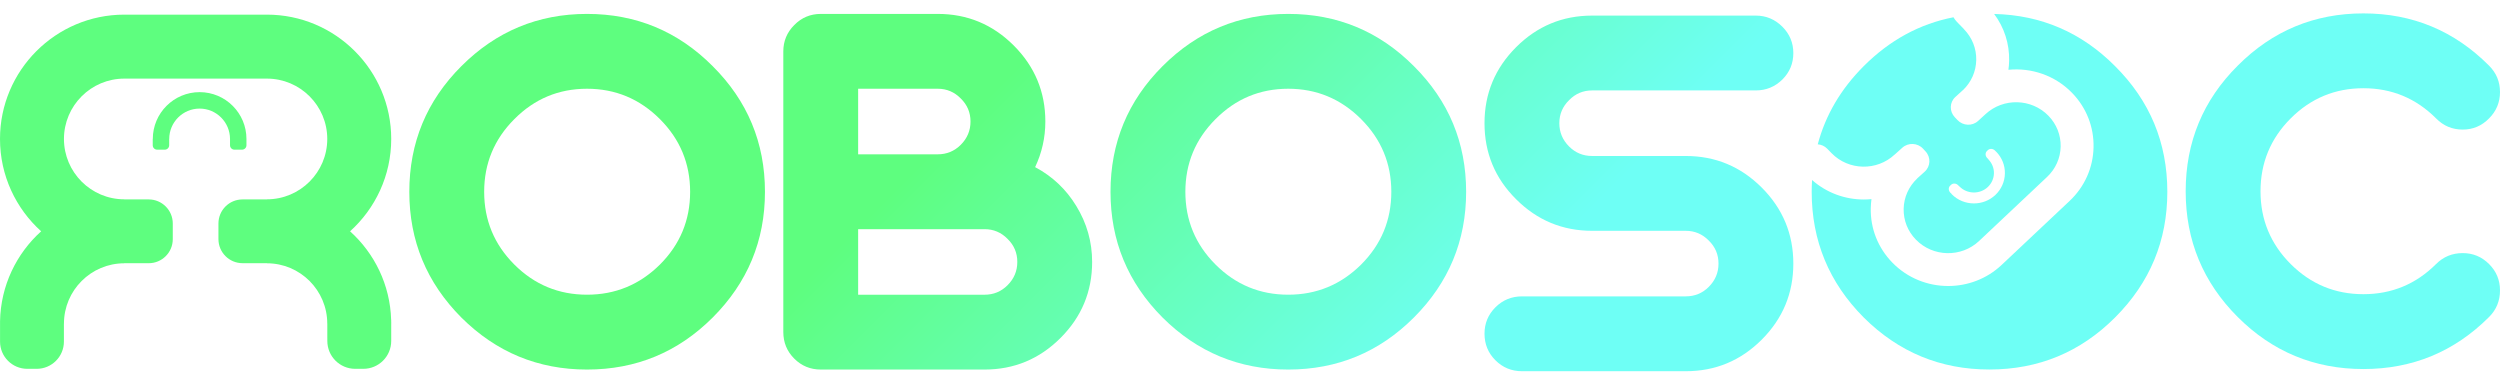
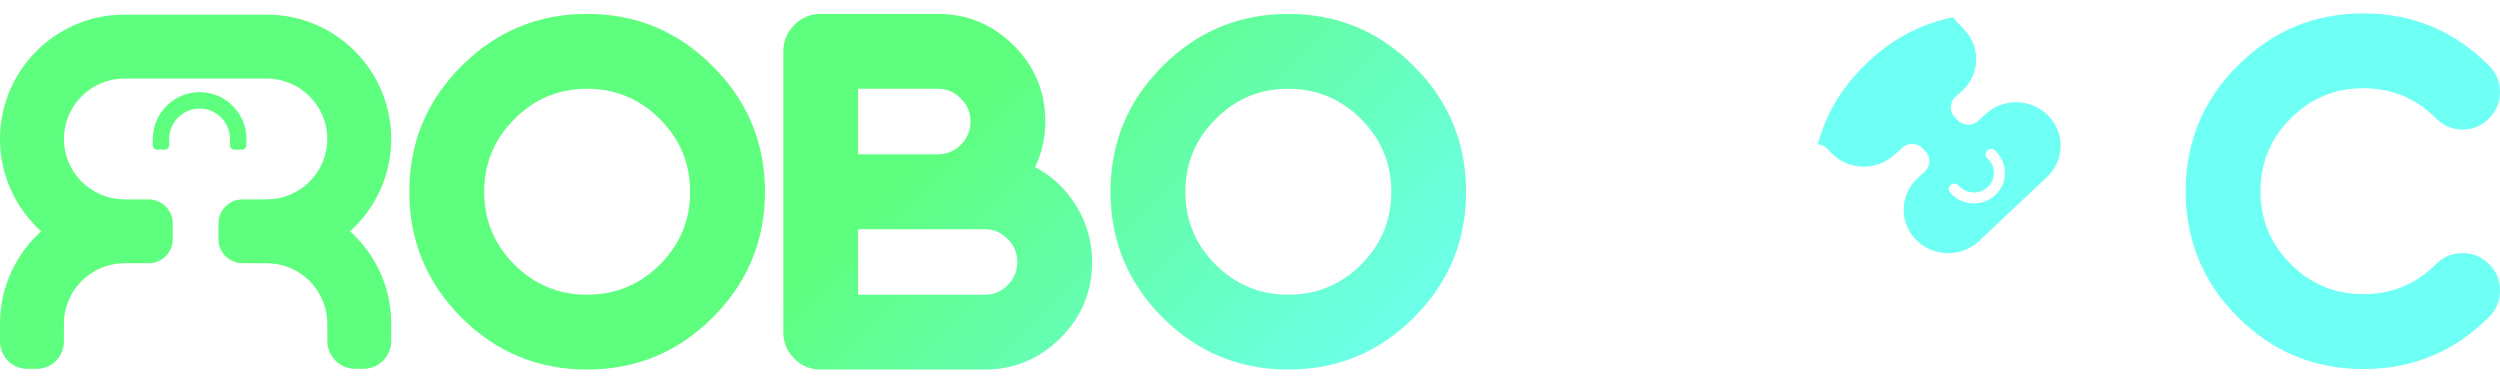
<svg xmlns="http://www.w3.org/2000/svg" width="117" height="18" viewBox="0 0 117 18" fill="none">
  <path d="M0.002 15.034V15.146H0C0 15.108 -7.80819e-08 15.071 0.002 15.034Z" fill="url(#paint0_linear_14_164)" />
  <path d="M9.342 5.082C8.558 5.082 7.92 5.719 7.92 6.503H7.918V6.798C7.918 6.913 7.825 7.005 7.71 7.005H7.356C7.241 7.005 7.148 6.913 7.148 6.798V6.503H7.151C7.151 5.295 8.134 4.312 9.343 4.312C10.551 4.312 11.534 5.295 11.534 6.503V6.798C11.534 6.913 11.441 7.005 11.326 7.005H10.973C10.858 7.005 10.765 6.913 10.765 6.798V6.503C10.764 5.719 10.126 5.082 9.342 5.082Z" fill="url(#paint1_linear_14_164)" />
  <path d="M18.309 15.146H18.308V14.996C18.308 15.046 18.309 15.095 18.309 15.146Z" fill="url(#paint2_linear_14_164)" />
  <path d="M18.308 14.971L18.308 14.996C18.308 14.988 18.307 14.979 18.307 14.971H18.308Z" fill="url(#paint3_linear_14_164)" />
  <path d="M19.156 8.978C19.156 6.68 19.967 4.72 21.591 3.097C23.221 1.466 25.181 0.651 27.472 0.651C29.77 0.651 31.73 1.466 33.354 3.097C34.984 4.72 35.8 6.68 35.8 8.978C35.8 11.268 34.984 13.229 33.354 14.86C31.73 16.483 29.77 17.295 27.472 17.295C25.182 17.295 23.221 16.483 21.591 14.86C19.967 13.229 19.156 11.269 19.156 8.978ZM32.298 8.978C32.298 7.652 31.827 6.518 30.886 5.576C29.937 4.627 28.799 4.153 27.473 4.153C26.146 4.153 25.012 4.627 24.07 5.576C23.129 6.517 22.659 7.651 22.659 8.978C22.659 10.305 23.129 11.439 24.07 12.38C25.012 13.322 26.146 13.792 27.473 13.792C28.799 13.792 29.937 13.322 30.886 12.38C31.827 11.439 32.298 10.305 32.298 8.978Z" fill="url(#paint4_linear_14_164)" />
  <path d="M38.416 17.295C37.927 17.295 37.511 17.124 37.171 16.783C36.83 16.442 36.659 16.027 36.659 15.538V2.407C36.659 1.926 36.83 1.514 37.171 1.173C37.512 0.825 37.927 0.651 38.416 0.651H43.886C45.272 0.651 46.458 1.144 47.443 2.129C48.429 3.115 48.922 4.301 48.922 5.687C48.922 6.436 48.762 7.148 48.444 7.822C49.251 8.252 49.892 8.856 50.367 9.635C50.863 10.443 51.112 11.318 51.112 12.259C51.112 13.645 50.619 14.831 49.633 15.816C48.647 16.802 47.461 17.295 46.076 17.295H38.416ZM40.161 7.222H43.886C44.308 7.222 44.668 7.073 44.964 6.777C45.268 6.473 45.42 6.11 45.42 5.687C45.42 5.265 45.268 4.905 44.964 4.609C44.667 4.305 44.308 4.153 43.886 4.153H40.161V7.222ZM40.161 13.793H46.076C46.498 13.793 46.858 13.645 47.154 13.348C47.458 13.044 47.61 12.681 47.61 12.259C47.61 11.836 47.458 11.477 47.154 11.18C46.857 10.877 46.498 10.725 46.076 10.725H40.161V13.793Z" fill="url(#paint5_linear_14_164)" />
  <path d="M51.972 8.978C51.972 6.68 52.783 4.72 54.407 3.097C56.037 1.466 57.997 0.651 60.288 0.651C62.586 0.651 64.546 1.466 66.17 3.097C67.8 4.72 68.615 6.68 68.615 8.978C68.615 11.268 67.8 13.229 66.17 14.86C64.546 16.483 62.586 17.295 60.288 17.295C57.998 17.295 56.037 16.483 54.407 14.86C52.783 13.229 51.972 11.269 51.972 8.978ZM65.114 8.978C65.114 7.652 64.643 6.518 63.702 5.576C62.753 4.627 61.615 4.153 60.289 4.153C58.962 4.153 57.828 4.627 56.886 5.576C55.945 6.517 55.475 7.651 55.475 8.978C55.475 10.305 55.945 11.439 56.886 12.38C57.828 13.322 58.962 13.792 60.289 13.792C61.615 13.792 62.753 13.322 63.702 12.38C64.642 11.439 65.114 10.305 65.114 8.978Z" fill="url(#paint6_linear_14_164)" />
-   <path d="M78.892 13.87C79.314 13.87 79.674 13.722 79.97 13.426C80.274 13.122 80.426 12.759 80.426 12.336C80.426 11.914 80.274 11.554 79.97 11.258C79.673 10.954 79.314 10.802 78.892 10.802H74.511C73.125 10.802 71.939 10.309 70.954 9.324C69.968 8.345 69.475 7.159 69.475 5.766C69.475 4.38 69.968 3.194 70.954 2.208C71.939 1.223 73.125 0.73 74.511 0.73H82.172C82.653 0.73 83.069 0.904 83.417 1.252C83.758 1.593 83.928 2.005 83.928 2.486C83.928 2.968 83.758 3.379 83.417 3.72C83.068 4.062 82.653 4.232 82.172 4.232H74.511C74.089 4.232 73.729 4.384 73.433 4.688C73.129 4.985 72.977 5.344 72.977 5.766C72.977 6.189 73.129 6.552 73.433 6.855C73.729 7.152 74.089 7.3 74.511 7.3H78.892C80.278 7.3 81.464 7.793 82.45 8.779C83.435 9.765 83.928 10.951 83.928 12.337C83.928 13.723 83.435 14.909 82.45 15.895C81.464 16.881 80.278 17.373 78.892 17.373H71.231C70.742 17.373 70.327 17.202 69.986 16.861C69.645 16.52 69.475 16.105 69.475 15.616C69.475 15.135 69.645 14.723 69.986 14.382C70.327 14.041 70.742 13.87 71.231 13.87H78.892Z" fill="url(#paint7_linear_14_164)" />
  <path d="M110.607 17.271C108.309 17.271 106.349 16.459 104.725 14.836C103.102 13.213 102.29 11.252 102.29 8.954C102.29 6.65 103.102 4.689 104.725 3.073C106.349 1.443 108.309 0.627 110.607 0.627C112.905 0.627 114.865 1.443 116.488 3.073C116.829 3.414 117 3.826 117 4.307C117 4.789 116.829 5.2 116.488 5.541C116.147 5.89 115.736 6.064 115.254 6.064C114.765 6.064 114.35 5.89 114.009 5.541C113.068 4.6 111.934 4.129 110.607 4.129C109.28 4.129 108.146 4.6 107.204 5.541C106.263 6.482 105.792 7.62 105.792 8.954C105.792 10.282 106.263 11.416 107.204 12.357C108.146 13.298 109.28 13.768 110.607 13.768C111.933 13.768 113.067 13.298 114.009 12.357C114.35 12.016 114.765 11.845 115.254 11.845C115.736 11.845 116.147 12.016 116.488 12.357C116.829 12.698 117 13.11 117 13.591C117 14.08 116.829 14.496 116.488 14.836C114.865 16.459 112.905 17.271 110.607 17.271Z" fill="url(#paint8_linear_14_164)" />
  <path d="M85.512 6.958L85.717 7.168C86.514 7.986 87.84 8.013 88.673 7.23L88.674 7.232L89.028 6.914C89.307 6.663 89.739 6.682 89.995 6.955L90.116 7.086C90.371 7.361 90.353 7.786 90.074 8.036L89.726 8.349L89.728 8.351C89.328 8.727 89.103 9.231 89.091 9.772C89.08 10.312 89.283 10.825 89.665 11.216C90.462 12.034 91.788 12.062 92.621 11.278L95.802 8.282C96.201 7.906 96.427 7.402 96.439 6.861C96.45 6.321 96.247 5.808 95.865 5.416C95.072 4.604 93.758 4.571 92.924 5.34L92.908 5.355L92.569 5.664C92.297 5.912 91.867 5.891 91.608 5.617L91.484 5.486C91.225 5.212 91.236 4.789 91.508 4.541L91.863 4.218L91.865 4.22C92.256 3.846 92.477 3.347 92.488 2.811C92.5 2.272 92.296 1.759 91.914 1.367L91.916 1.365L91.585 1.025C91.519 0.957 91.465 0.884 91.422 0.808C89.838 1.117 88.439 1.879 87.222 3.095C86.15 4.167 85.434 5.387 85.071 6.754C85.232 6.766 85.391 6.834 85.512 6.958ZM91.267 8.69L91.311 8.648C91.4 8.564 91.549 8.574 91.641 8.669L91.699 8.728L91.702 8.725C92.06 9.092 92.655 9.104 93.029 8.753C93.208 8.583 93.31 8.356 93.316 8.112C93.321 7.869 93.229 7.638 93.057 7.461L93.062 7.457L92.999 7.393C92.905 7.297 92.902 7.15 92.991 7.066L93.035 7.025C93.124 6.941 93.273 6.951 93.367 7.048L93.422 7.104L93.424 7.102C93.693 7.378 93.837 7.74 93.829 8.122C93.821 8.504 93.662 8.861 93.381 9.126C93.101 9.389 92.74 9.52 92.38 9.52C91.999 9.52 91.618 9.374 91.335 9.083L91.338 9.079L91.274 9.015C91.182 8.919 91.179 8.774 91.267 8.69Z" fill="url(#paint9_linear_14_164)" />
-   <path d="M98.985 3.095C97.415 1.518 95.528 0.705 93.326 0.653C93.798 1.284 94.045 2.046 94.028 2.843C94.025 2.986 94.013 3.127 93.994 3.266C95.063 3.161 96.168 3.522 96.967 4.341C97.64 5.03 97.999 5.937 97.978 6.894C97.958 7.851 97.56 8.742 96.858 9.403L93.676 12.399C92.977 13.058 92.076 13.385 91.175 13.385C90.223 13.385 89.273 13.019 88.563 12.291C87.89 11.602 87.531 10.696 87.552 9.739C87.555 9.598 87.567 9.457 87.585 9.319C87.465 9.331 87.346 9.337 87.226 9.337C86.358 9.337 85.489 9.031 84.805 8.425C84.794 8.607 84.787 8.79 84.787 8.976C84.787 11.266 85.599 13.227 87.222 14.858C88.853 16.481 90.813 17.293 93.104 17.293C95.402 17.293 97.362 16.481 98.985 14.858C100.616 13.227 101.431 11.267 101.431 8.976C101.431 6.679 100.616 4.718 98.985 3.095Z" fill="url(#paint10_linear_14_164)" />
  <path d="M18.308 15.071H18.309V15.956C18.309 16.677 17.725 17.261 17.004 17.261H16.624C15.903 17.261 15.319 16.677 15.319 15.956V15.834C15.318 15.826 15.318 15.819 15.318 15.812V15.146H15.316C15.316 13.588 14.049 12.322 12.492 12.322V12.317H11.349C10.728 12.317 10.223 11.812 10.223 11.191V10.459C10.223 9.836 10.728 9.333 11.349 9.333H12.492V9.328C14.049 9.328 15.316 8.061 15.316 6.503C15.316 4.946 14.049 3.679 12.492 3.679H5.817C4.26 3.679 2.993 4.946 2.993 6.503C2.993 8.061 4.26 9.328 5.817 9.328V9.333H6.96C7.582 9.333 8.086 9.838 8.086 10.46V11.192C8.086 11.815 7.582 12.318 6.96 12.318H5.817V12.322C4.26 12.322 2.993 13.588 2.993 15.146H2.991V15.987C2.991 16.69 2.42 17.261 1.718 17.261H1.276C0.573 17.261 0.002 16.69 0.002 15.987V15.034C0.033 13.365 0.77 11.866 1.926 10.825C0.744 9.759 0 8.217 0 6.503C0 3.295 2.609 0.685 5.817 0.685H12.492C15.7 0.685 18.309 3.295 18.309 6.503C18.309 8.217 17.565 9.759 16.383 10.825C17.525 11.854 18.258 13.328 18.306 14.971C18.306 14.979 18.308 14.987 18.308 14.996V15.071Z" fill="url(#paint11_linear_14_164)" />
  <defs>
    <linearGradient id="paint0_linear_14_164" x1="50.127" y1="0.627" x2="66.873" y2="17.373" gradientUnits="userSpaceOnUse">
      <stop stop-color="#5EFE7F" />
      <stop offset="1" stop-color="#6EFFF5" />
    </linearGradient>
    <linearGradient id="paint1_linear_14_164" x1="50.127" y1="0.627" x2="66.873" y2="17.373" gradientUnits="userSpaceOnUse">
      <stop stop-color="#5EFE7F" />
      <stop offset="1" stop-color="#6EFFF5" />
    </linearGradient>
    <linearGradient id="paint2_linear_14_164" x1="50.127" y1="0.627" x2="66.873" y2="17.373" gradientUnits="userSpaceOnUse">
      <stop stop-color="#5EFE7F" />
      <stop offset="1" stop-color="#6EFFF5" />
    </linearGradient>
    <linearGradient id="paint3_linear_14_164" x1="50.127" y1="0.627" x2="66.873" y2="17.373" gradientUnits="userSpaceOnUse">
      <stop stop-color="#5EFE7F" />
      <stop offset="1" stop-color="#6EFFF5" />
    </linearGradient>
    <linearGradient id="paint4_linear_14_164" x1="50.127" y1="0.627" x2="66.873" y2="17.373" gradientUnits="userSpaceOnUse">
      <stop stop-color="#5EFE7F" />
      <stop offset="1" stop-color="#6EFFF5" />
    </linearGradient>
    <linearGradient id="paint5_linear_14_164" x1="50.127" y1="0.627" x2="66.873" y2="17.373" gradientUnits="userSpaceOnUse">
      <stop stop-color="#5EFE7F" />
      <stop offset="1" stop-color="#6EFFF5" />
    </linearGradient>
    <linearGradient id="paint6_linear_14_164" x1="50.127" y1="0.627" x2="66.873" y2="17.373" gradientUnits="userSpaceOnUse">
      <stop stop-color="#5EFE7F" />
      <stop offset="1" stop-color="#6EFFF5" />
    </linearGradient>
    <linearGradient id="paint7_linear_14_164" x1="50.127" y1="0.627" x2="66.873" y2="17.373" gradientUnits="userSpaceOnUse">
      <stop stop-color="#5EFE7F" />
      <stop offset="1" stop-color="#6EFFF5" />
    </linearGradient>
    <linearGradient id="paint8_linear_14_164" x1="50.127" y1="0.627" x2="66.873" y2="17.373" gradientUnits="userSpaceOnUse">
      <stop stop-color="#5EFE7F" />
      <stop offset="1" stop-color="#6EFFF5" />
    </linearGradient>
    <linearGradient id="paint9_linear_14_164" x1="50.127" y1="0.627" x2="66.873" y2="17.373" gradientUnits="userSpaceOnUse">
      <stop stop-color="#5EFE7F" />
      <stop offset="1" stop-color="#6EFFF5" />
    </linearGradient>
    <linearGradient id="paint10_linear_14_164" x1="50.127" y1="0.627" x2="66.873" y2="17.373" gradientUnits="userSpaceOnUse">
      <stop stop-color="#5EFE7F" />
      <stop offset="1" stop-color="#6EFFF5" />
    </linearGradient>
    <linearGradient id="paint11_linear_14_164" x1="50.127" y1="0.627" x2="66.873" y2="17.373" gradientUnits="userSpaceOnUse">
      <stop stop-color="#5EFE7F" />
      <stop offset="1" stop-color="#6EFFF5" />
    </linearGradient>
  </defs>
</svg>